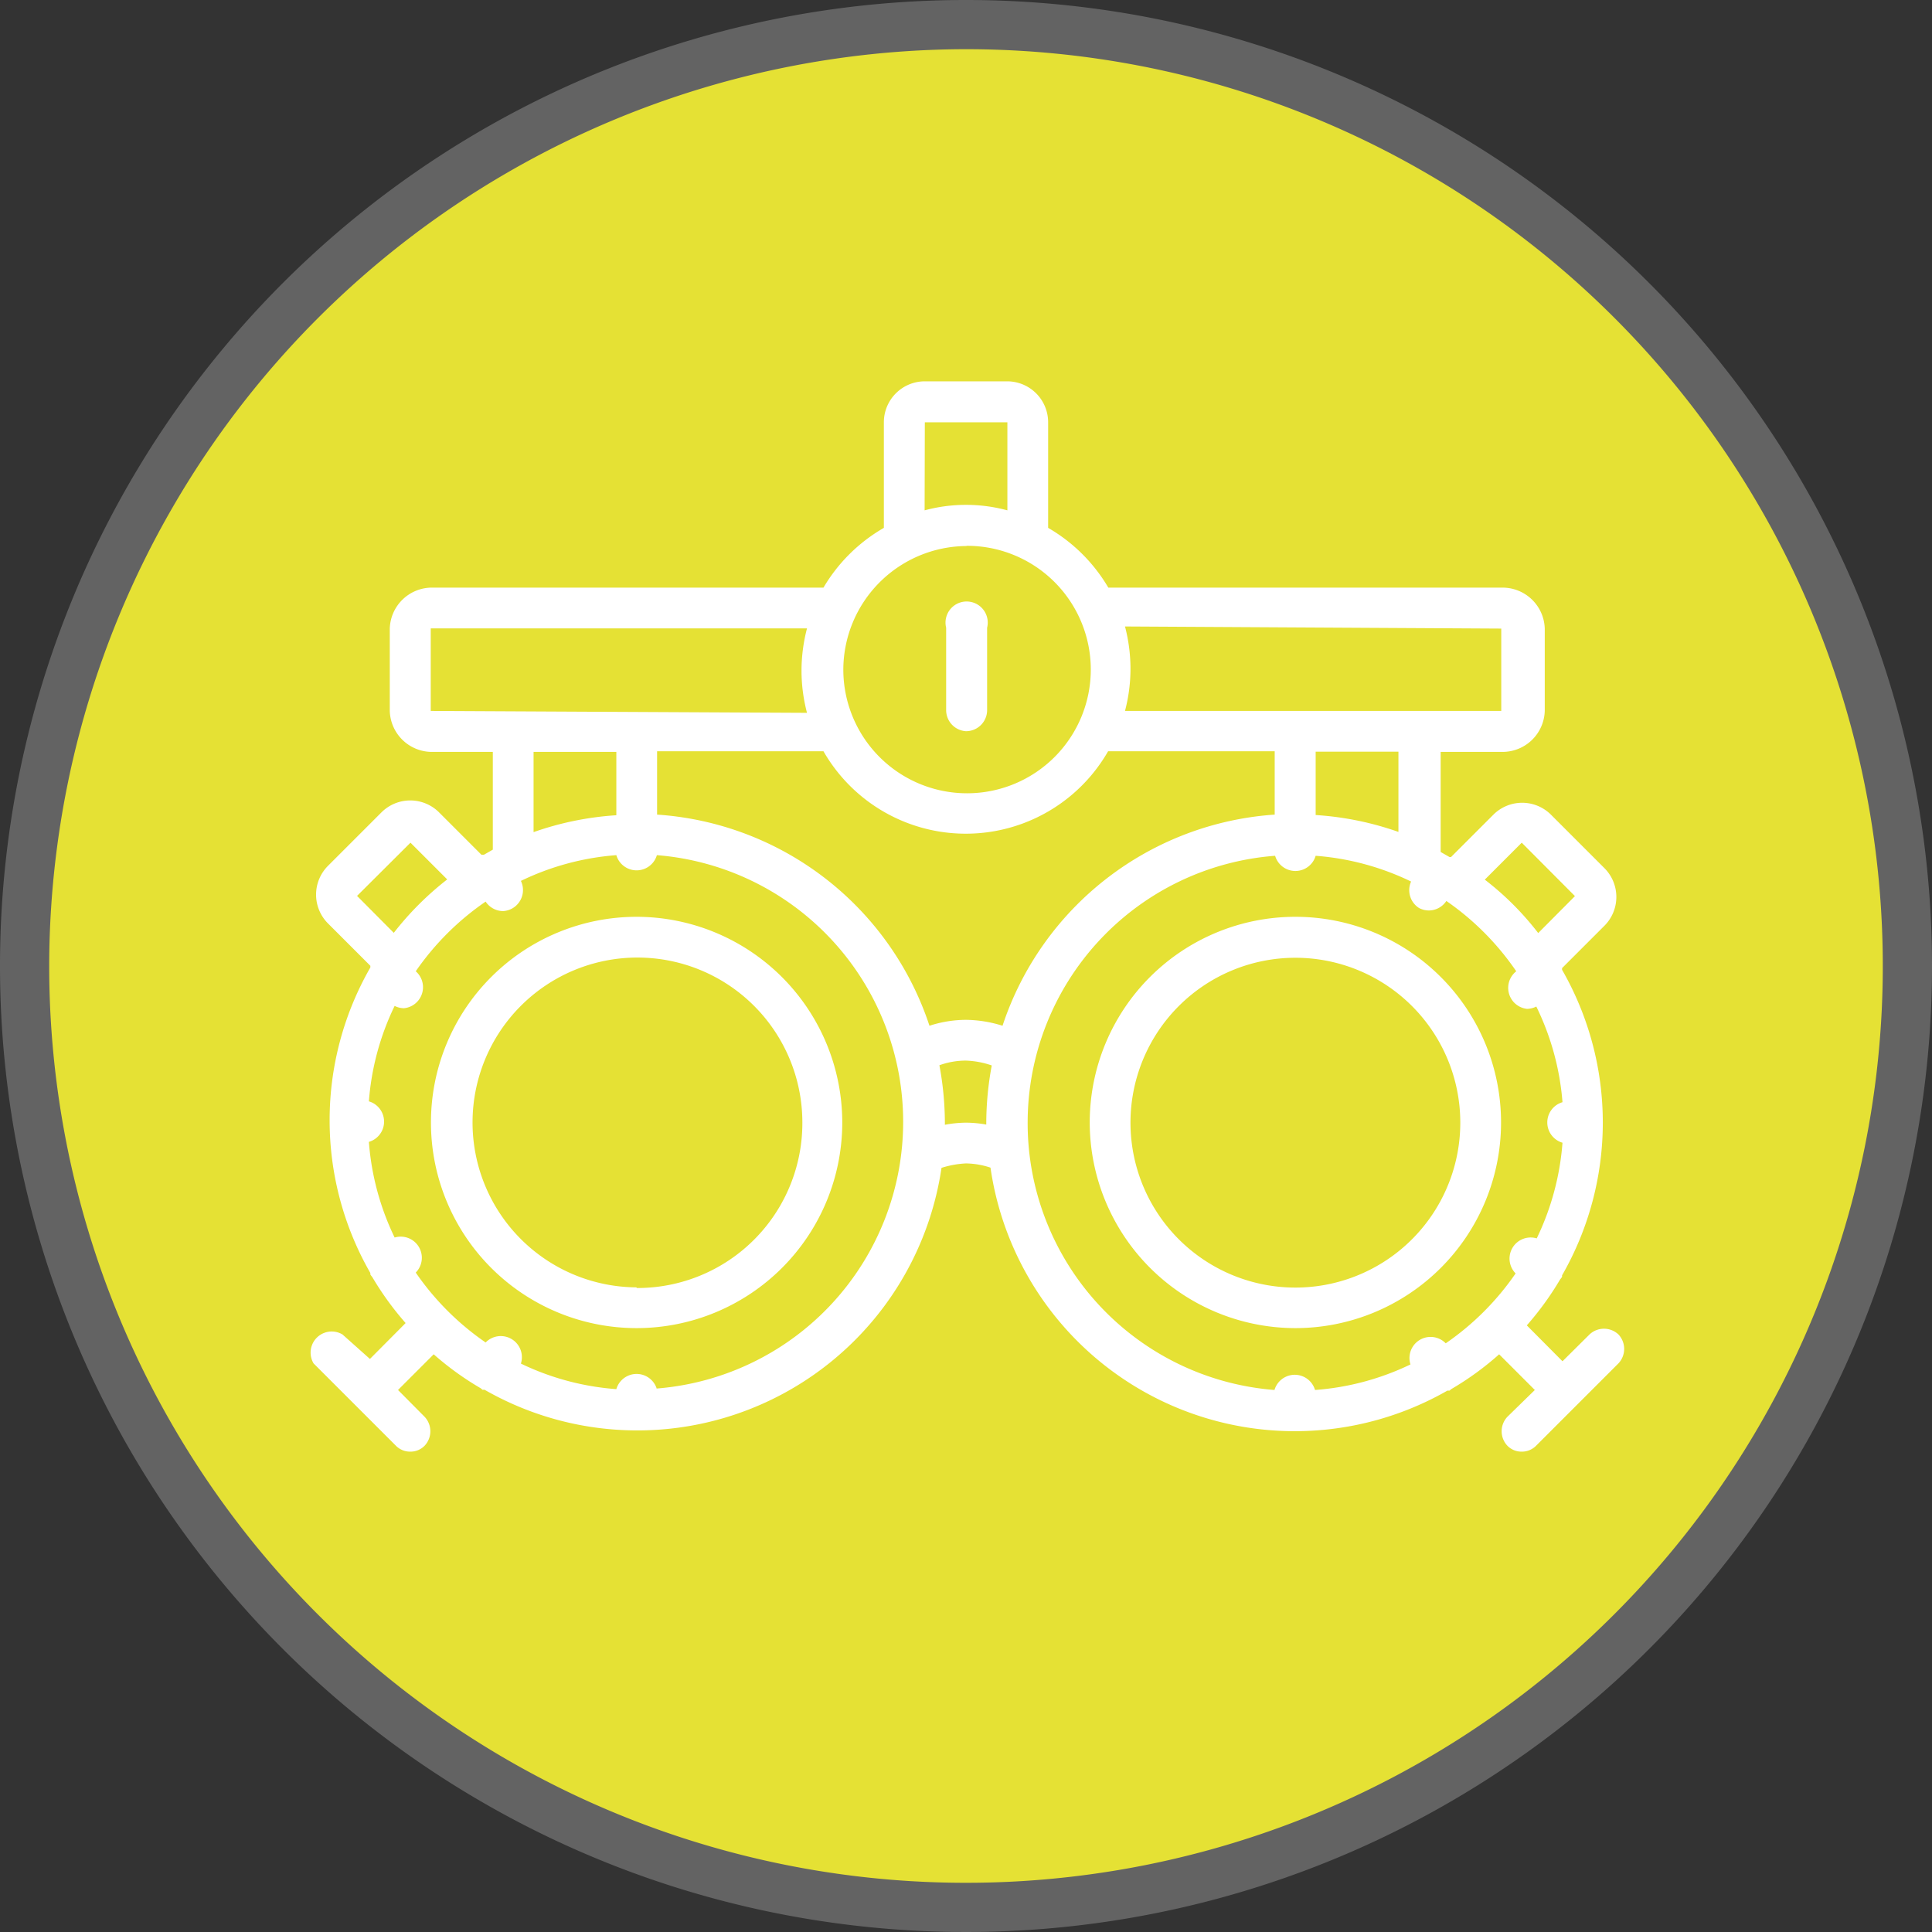
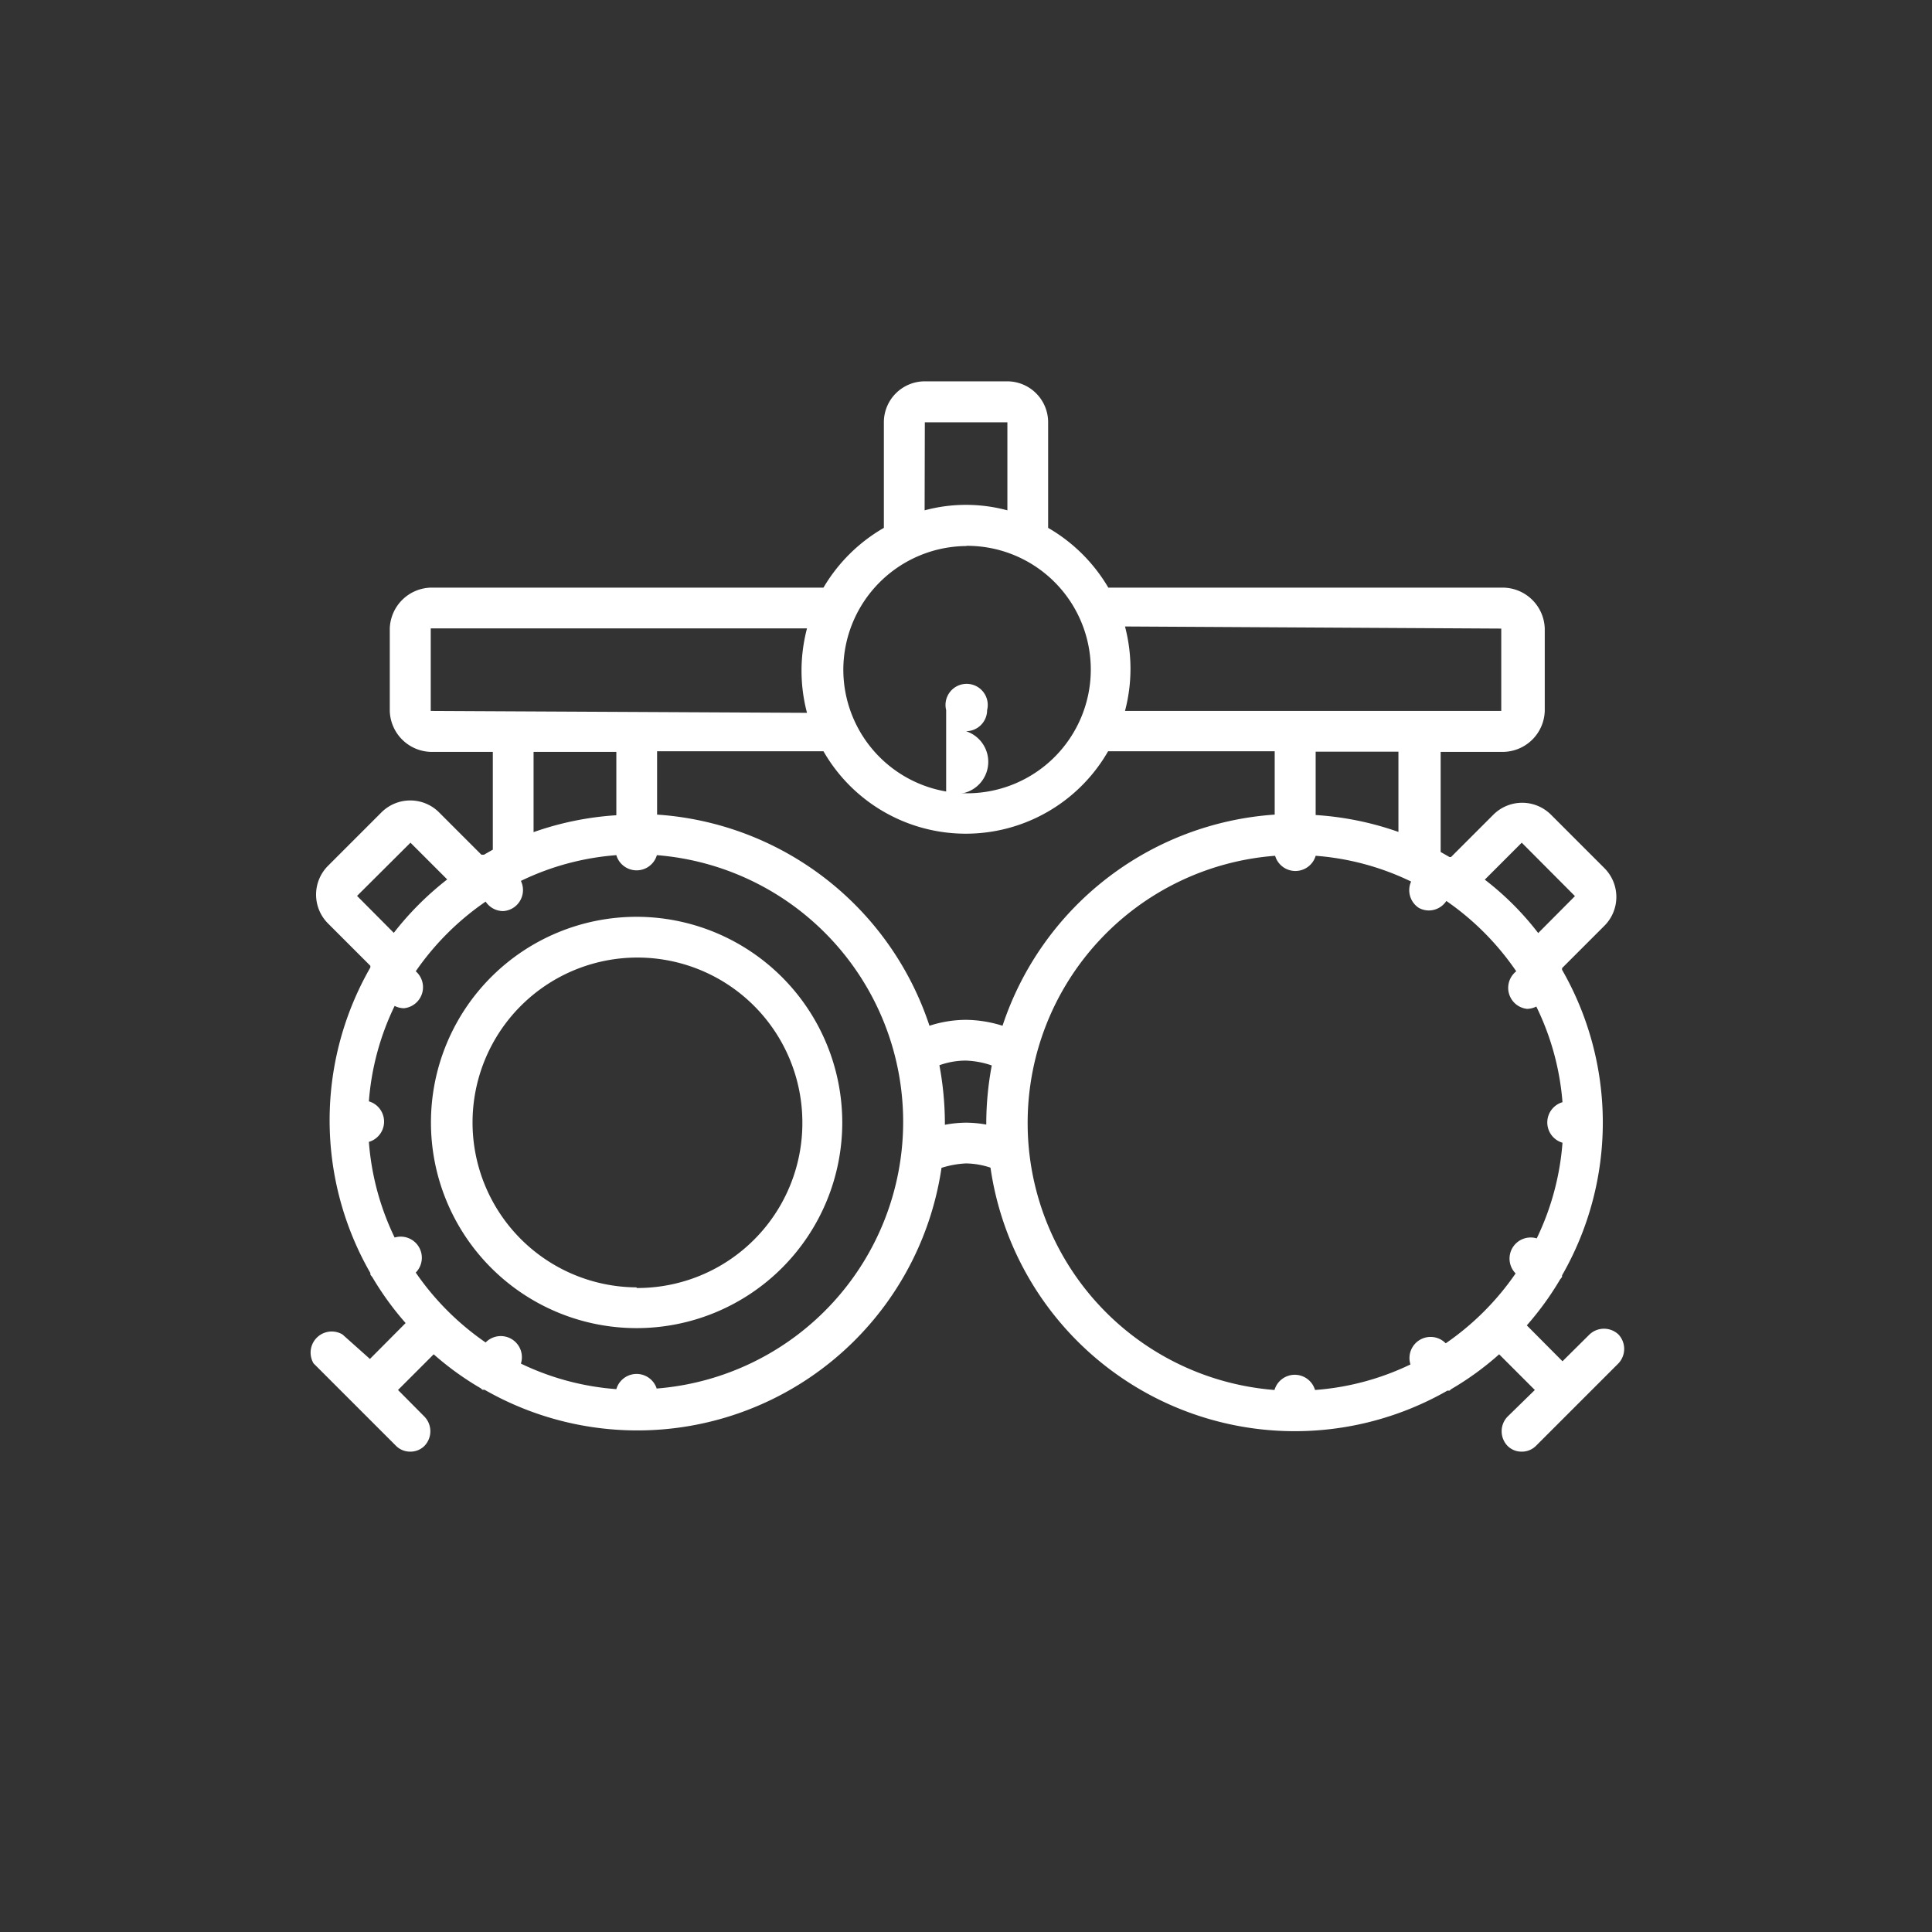
<svg xmlns="http://www.w3.org/2000/svg" viewBox="0 0 91.5 91.5">
  <rect x="0" y="0" width="91.5" height="91.5" fill="#333333" stroke="none" />
  <g id="Ebene_2" data-name="Ebene 2">
    <g id="Aptometrist">
-       <circle cx="45.75" cy="45.75" r="44.59" fill="#e5e134" />
-       <path d="M45.75,2.33A43.42,43.42,0,1,1,2.33,45.75,43.47,43.47,0,0,1,45.75,2.33m0-2.33A45.75,45.75,0,1,0,91.5,45.75,45.75,45.75,0,0,0,45.75,0Z" fill="#636363" />
      <path d="M30.15,43.42a9.74,9.74,0,1,0,9.74,9.74A9.75,9.75,0,0,0,30.15,43.42Zm0,17.55A7.81,7.81,0,1,1,38,53.16,7.81,7.81,0,0,1,30.15,61Z" fill="#fff" />
-       <path d="M61.35,62.9a9.74,9.74,0,1,0-9.74-9.74A9.75,9.75,0,0,0,61.35,62.9Zm0-17.54a7.81,7.81,0,1,1-7.81,7.8A7.81,7.81,0,0,1,61.35,45.36Z" fill="#fff" />
      <path d="M76.65,63.2a1,1,0,0,0-1.37,0L74,64.47l-1.69-1.7a14.26,14.26,0,0,0,1.58-2.18.94.94,0,0,0,.09-.12s0,0,0-.07a14.53,14.53,0,0,0,0-14.47s0,0,0-.08l0,0,2-2a1.93,1.93,0,0,0,0-2.74l-2.52-2.52a1.93,1.93,0,0,0-2.74,0l-2,2,0,0s-.05,0-.07,0l-.42-.24V35.61h2.93a2,2,0,0,0,2-1.94v-3.9a2,2,0,0,0-2-1.94H52.49A7.87,7.87,0,0,0,49.64,25V20a1.94,1.94,0,0,0-1.94-1.94H43.8A1.94,1.94,0,0,0,41.86,20v5A7.87,7.87,0,0,0,39,27.83H20.41a2,2,0,0,0-1.95,1.94v3.9a2,2,0,0,0,1.95,1.94h2.93v4.63l-.42.24s-.05,0-.07,0l-.05,0-2-2a1.93,1.93,0,0,0-2.74,0l-2.52,2.52a1.93,1.93,0,0,0,0,2.74l2,2,0,0s0,0,0,.08a14.53,14.53,0,0,0,0,14.47s0,.05,0,.07a.94.94,0,0,0,.09.12,14.26,14.26,0,0,0,1.58,2.18l-1.69,1.7L16.22,63.2a1,1,0,0,0-1.37,1.37l3.9,3.9a.94.94,0,0,0,.68.28.93.93,0,0,0,.68-.28,1,1,0,0,0,0-1.37l-1.26-1.27,1.69-1.69a14,14,0,0,0,2.23,1.61l.08.07.1,0A14.56,14.56,0,0,0,44.59,55.31a4.53,4.53,0,0,1,1.16-.21,3.82,3.82,0,0,1,1.16.2A14.56,14.56,0,0,0,68.55,65.86l.1,0,.08-.07A14,14,0,0,0,71,64.14l1.69,1.69L71.39,67.1a1,1,0,0,0,0,1.37.93.93,0,0,0,.68.28.94.94,0,0,0,.68-.28l3.9-3.9A1,1,0,0,0,76.65,63.2ZM72.07,39.91l2.52,2.53-1.74,1.75a13.77,13.77,0,0,0-2.53-2.53Zm-5.84-.51a14.53,14.53,0,0,0-3.92-.8v-3h3.92ZM47.48,48.58a5.93,5.93,0,0,0-1.73-.28,5.64,5.64,0,0,0-1.73.28,14.61,14.61,0,0,0-12.9-10v-3H39a7.77,7.77,0,0,0,13.48,0h7.89v3A14.62,14.62,0,0,0,47.48,48.58ZM71.1,29.77v3.9H53.28a7.84,7.84,0,0,0,.26-2,7.92,7.92,0,0,0-.26-2ZM43.8,20h3.91v4.17a7.52,7.52,0,0,0-3.92,0Zm2,5.85a5.86,5.86,0,1,1-5.86,5.86A5.87,5.87,0,0,1,45.75,25.86ZM20.4,33.67V29.76H38.22a7.92,7.92,0,0,0-.26,2,7.84,7.84,0,0,0,.26,2Zm4.87,1.94h3.92v3a14.53,14.53,0,0,0-3.92.8Zm-5.83,4.3,1.74,1.74a14.42,14.42,0,0,0-2.53,2.53l-1.74-1.75ZM31.11,65.79a1,1,0,0,0-1.92,0,12.52,12.52,0,0,1-4.52-1.21,1,1,0,0,0-1.67-1,12.86,12.86,0,0,1-3.31-3.31,1,1,0,0,0-1-1.66,12.58,12.58,0,0,1-1.22-4.53,1,1,0,0,0,0-1.92,12.53,12.53,0,0,1,1.22-4.52,1,1,0,0,0,.44.11A1,1,0,0,0,19.69,46,12.86,12.86,0,0,1,23,42.7a1,1,0,0,0,.82.45A1,1,0,0,0,24.3,43a1,1,0,0,0,.37-1.28,12.53,12.53,0,0,1,4.52-1.22,1,1,0,0,0,1.92,0,12.67,12.67,0,0,1,0,25.26ZM45.75,53.17a5.56,5.56,0,0,0-1,.1s0-.07,0-.11a15.09,15.09,0,0,0-.26-2.71,3.72,3.72,0,0,1,1.24-.22,4.14,4.14,0,0,1,1.24.23,15,15,0,0,0-.26,2.7s0,.07,0,.1A5.52,5.52,0,0,0,45.75,53.17Zm2.92,0A12.68,12.68,0,0,1,60.39,40.53a1,1,0,0,0,1.92,0,12.53,12.53,0,0,1,4.52,1.22A1,1,0,0,0,67.2,43a1,1,0,0,0,.48.12,1,1,0,0,0,.82-.45A12.86,12.86,0,0,1,71.81,46a1,1,0,0,0,.51,1.78,1,1,0,0,0,.44-.11A12.53,12.53,0,0,1,74,52.2a1,1,0,0,0,0,1.92,12.58,12.58,0,0,1-1.22,4.53,1,1,0,0,0-1,1.66,12.86,12.86,0,0,1-3.31,3.31,1,1,0,0,0-1.67,1,12.52,12.52,0,0,1-4.52,1.21,1,1,0,0,0-1.92,0A12.68,12.68,0,0,1,48.67,53.16Z" fill="#fff" />
-       <path d="M45.75,34.63a1,1,0,0,0,1-1v-3.9a1,1,0,1,0-1.94,0v3.9A1,1,0,0,0,45.75,34.63Z" fill="#fff" />
+       <path d="M45.75,34.63a1,1,0,0,0,1-1a1,1,0,1,0-1.94,0v3.9A1,1,0,0,0,45.75,34.63Z" fill="#fff" />
    </g>
  </g>
</svg>